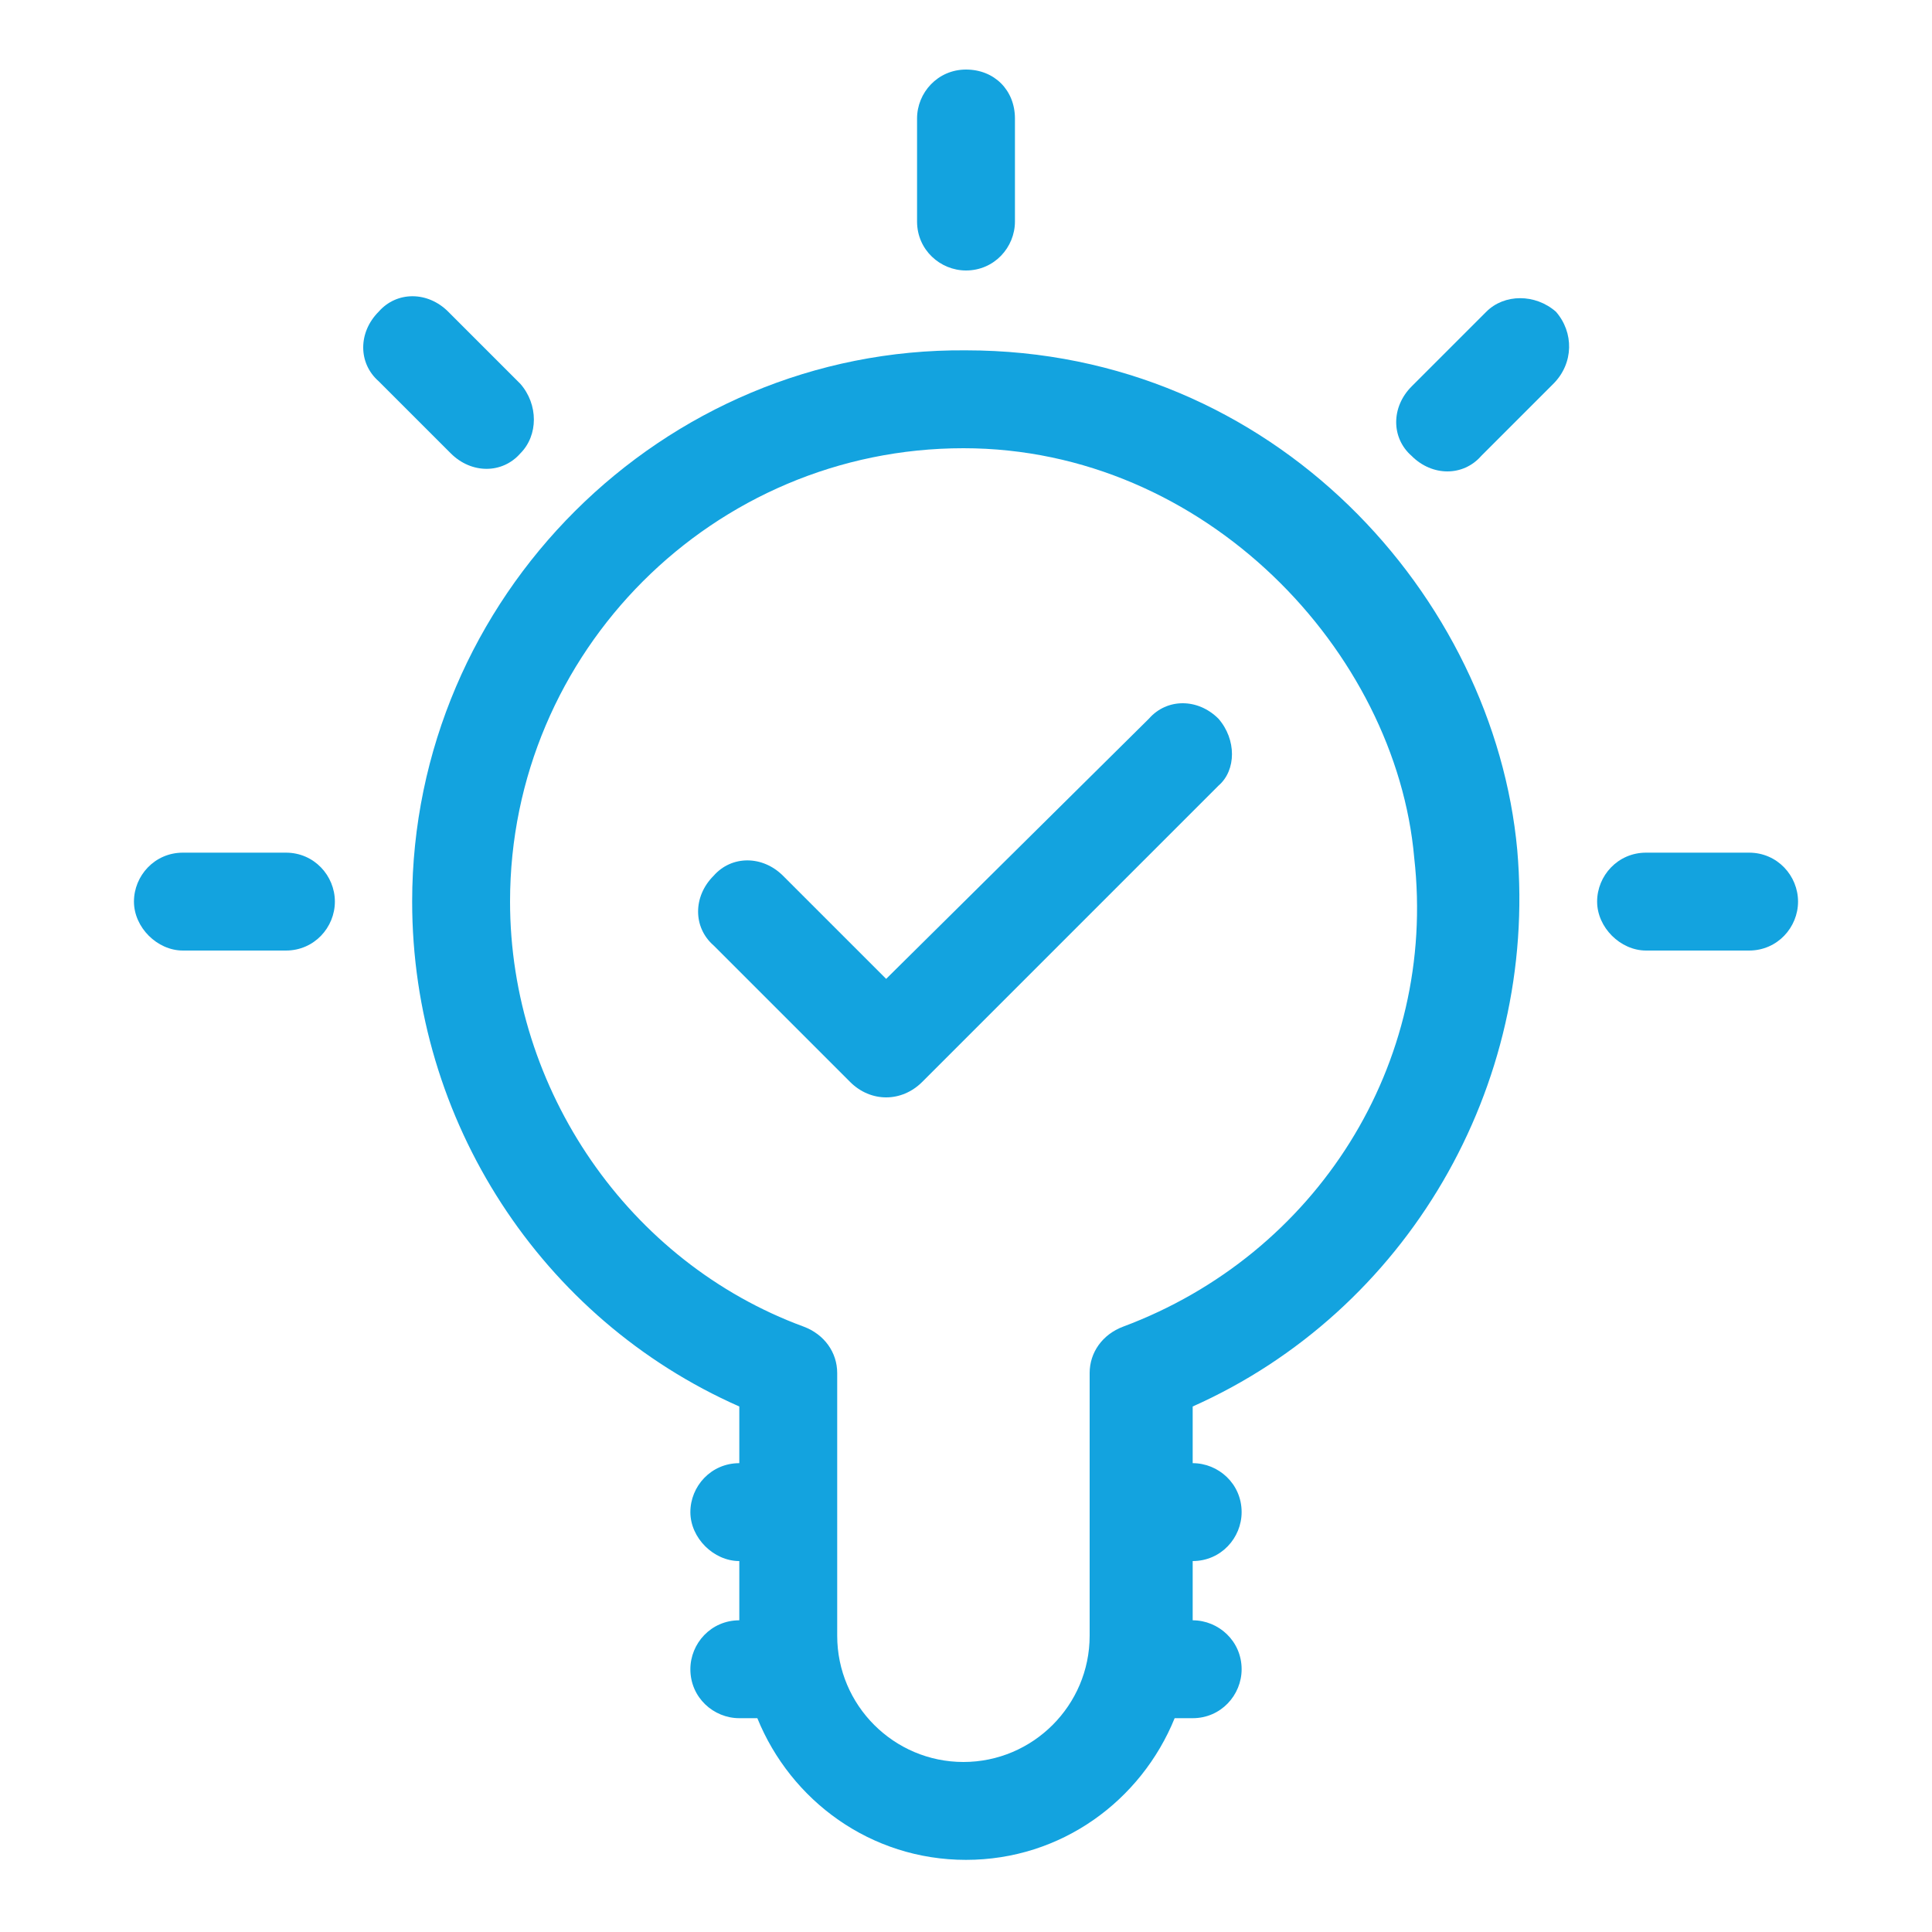
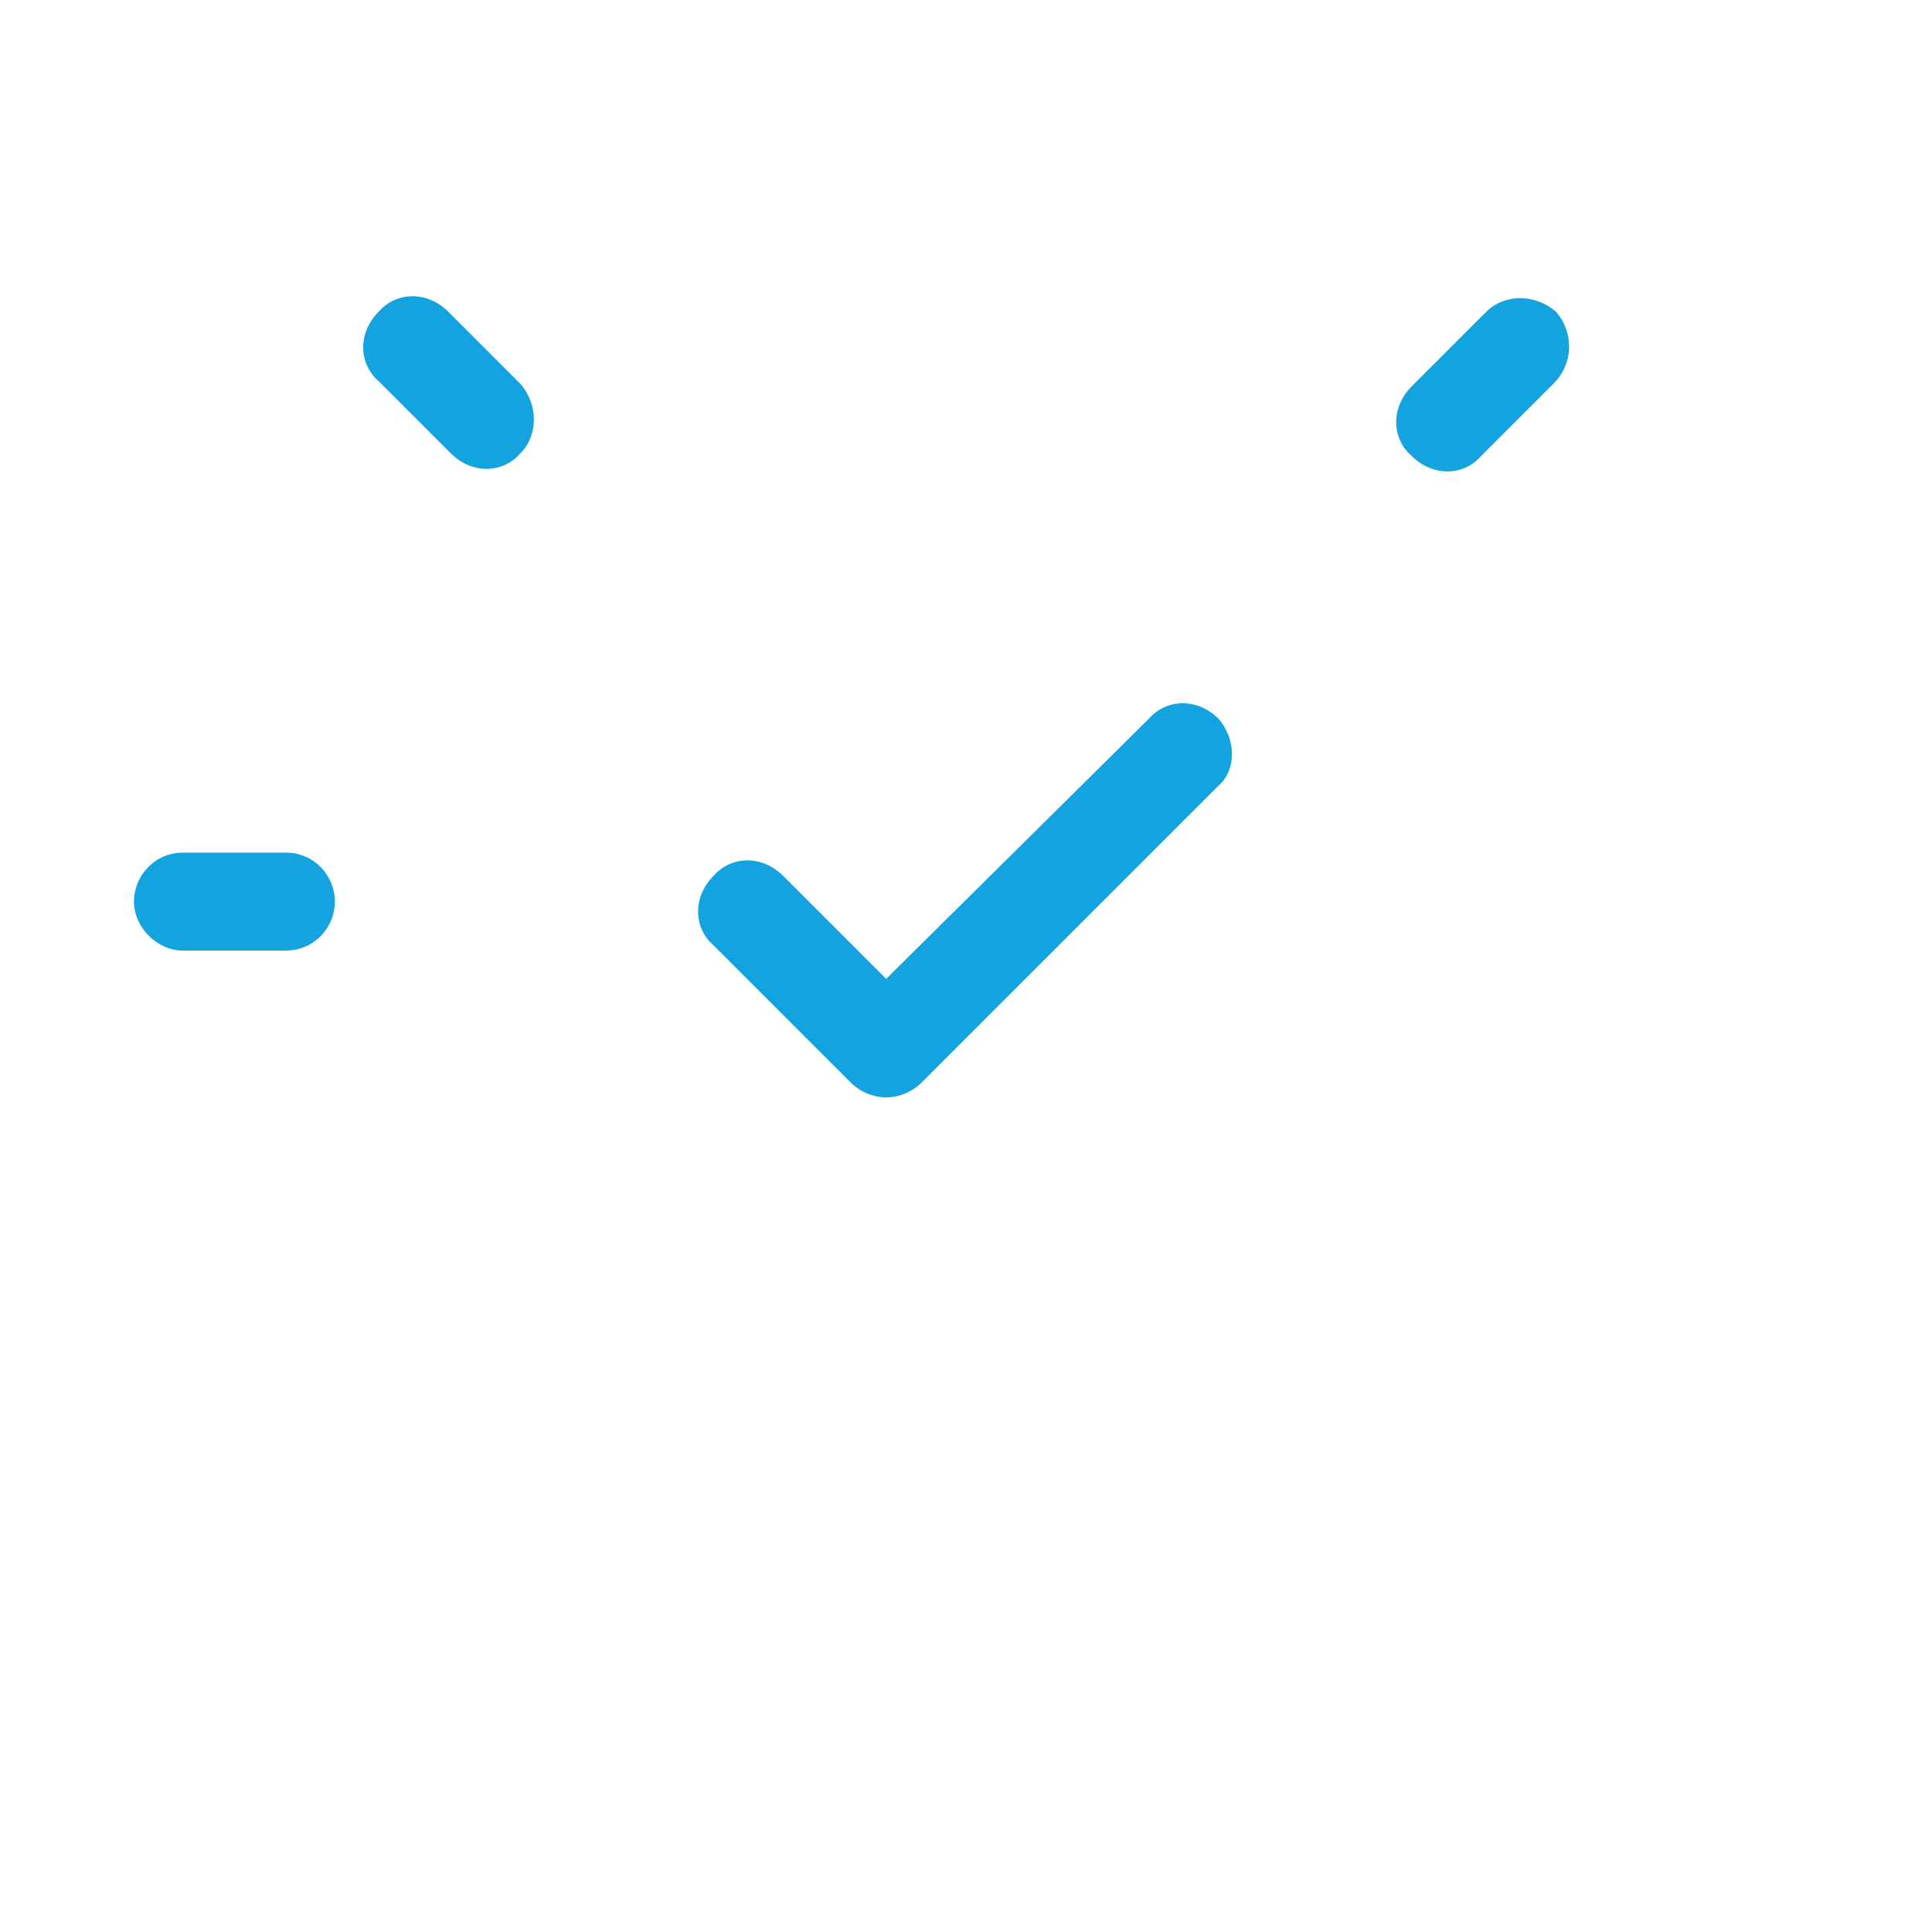
<svg xmlns="http://www.w3.org/2000/svg" version="1.1" id="Layer_1" x="0px" y="0px" viewBox="0 0 75 75" style="enable-background:new 0 0 75 75;" xml:space="preserve">
  <style type="text/css">
	.st0{fill:#13A3DF;}
</style>
  <g id="icomoon-ignore">
</g>
  <g>
    <g>
      <g>
-         <path class="st0" d="M58.9,33c-0.9-9.8-9.4-19.4-21.4-19.4C25.7,13.5,16,23.2,16,35c0,8.5,5,16.2,12.7,19.6v2.2h0     c-1.1,0-1.9,0.9-1.9,1.9s0.9,1.9,1.9,1.9h0v2.3h0c-1.1,0-1.9,0.9-1.9,1.9c0,1.1,0.9,1.9,1.9,1.9h0.7c1.3,3.2,4.4,5.5,8.1,5.5     s6.8-2.3,8.1-5.5h0.7c1.1,0,1.9-0.9,1.9-1.9c0-1.1-0.9-1.9-1.9-1.9h0v-2.3h0c1.1,0,1.9-0.9,1.9-1.9c0-1.1-0.9-1.9-1.9-1.9h0v-2.2     C54.6,50.9,59.7,42.2,58.9,33z M43.6,51.5c-0.8,0.3-1.3,1-1.3,1.8v10.2c0,2.7-2.2,4.9-4.9,4.9c-2.7,0-4.9-2.2-4.9-4.9V53.3     c0-0.8-0.5-1.5-1.3-1.8c-6.8-2.5-11.4-9.2-11.4-16.5c0-9.7,7.9-17.6,17.6-17.6c9.4,0,16.8,7.9,17.5,15.9     C55.8,41.3,51.1,48.7,43.6,51.5z" />
-       </g>
+         </g>
    </g>
    <g>
      <g>
        <path class="st0" d="M47.3,27.9c-0.8-0.8-2-0.8-2.7,0L34.4,38l-4-4c-0.8-0.8-2-0.8-2.7,0c-0.8,0.8-0.8,2,0,2.7l5.3,5.3     c0.4,0.4,0.9,0.6,1.4,0.6s1-0.2,1.4-0.6l11.5-11.5C48,29.9,48,28.7,47.3,27.9z" />
      </g>
    </g>
    <g>
      <g>
        <path class="st0" d="M11.1,33.1h-4c-1.1,0-1.9,0.9-1.9,1.9s0.9,1.9,1.9,1.9h4c1.1,0,1.9-0.9,1.9-1.9S12.2,33.1,11.1,33.1z" />
      </g>
    </g>
    <g>
      <g>
-         <path class="st0" d="M67.9,33.1h-4c-1.1,0-1.9,0.9-1.9,1.9s0.9,1.9,1.9,1.9h4c1.1,0,1.9-0.9,1.9-1.9S69,33.1,67.9,33.1z" />
-       </g>
+         </g>
    </g>
    <g>
      <g>
-         <path class="st0" d="M37.5,2.7c-1.1,0-1.9,0.9-1.9,1.9v4c0,1.1,0.9,1.9,1.9,1.9c1.1,0,1.9-0.9,1.9-1.9v-4     C39.4,3.5,38.6,2.7,37.5,2.7z" />
-       </g>
+         </g>
    </g>
    <g>
      <g>
        <path class="st0" d="M20.2,14.9l-2.8-2.8c-0.8-0.8-2-0.8-2.7,0c-0.8,0.8-0.8,2,0,2.7l2.8,2.8c0.8,0.8,2,0.8,2.7,0     C20.9,16.9,20.9,15.7,20.2,14.9z" />
      </g>
    </g>
    <g>
      <g>
        <path class="st0" d="M60.4,12.1c-0.8-0.7-2-0.7-2.7,0L54.8,15c-0.8,0.8-0.8,2,0,2.7c0.8,0.8,2,0.8,2.7,0l2.8-2.8     C61.1,14.1,61.1,12.9,60.4,12.1z" />
      </g>
    </g>
  </g>
</svg>